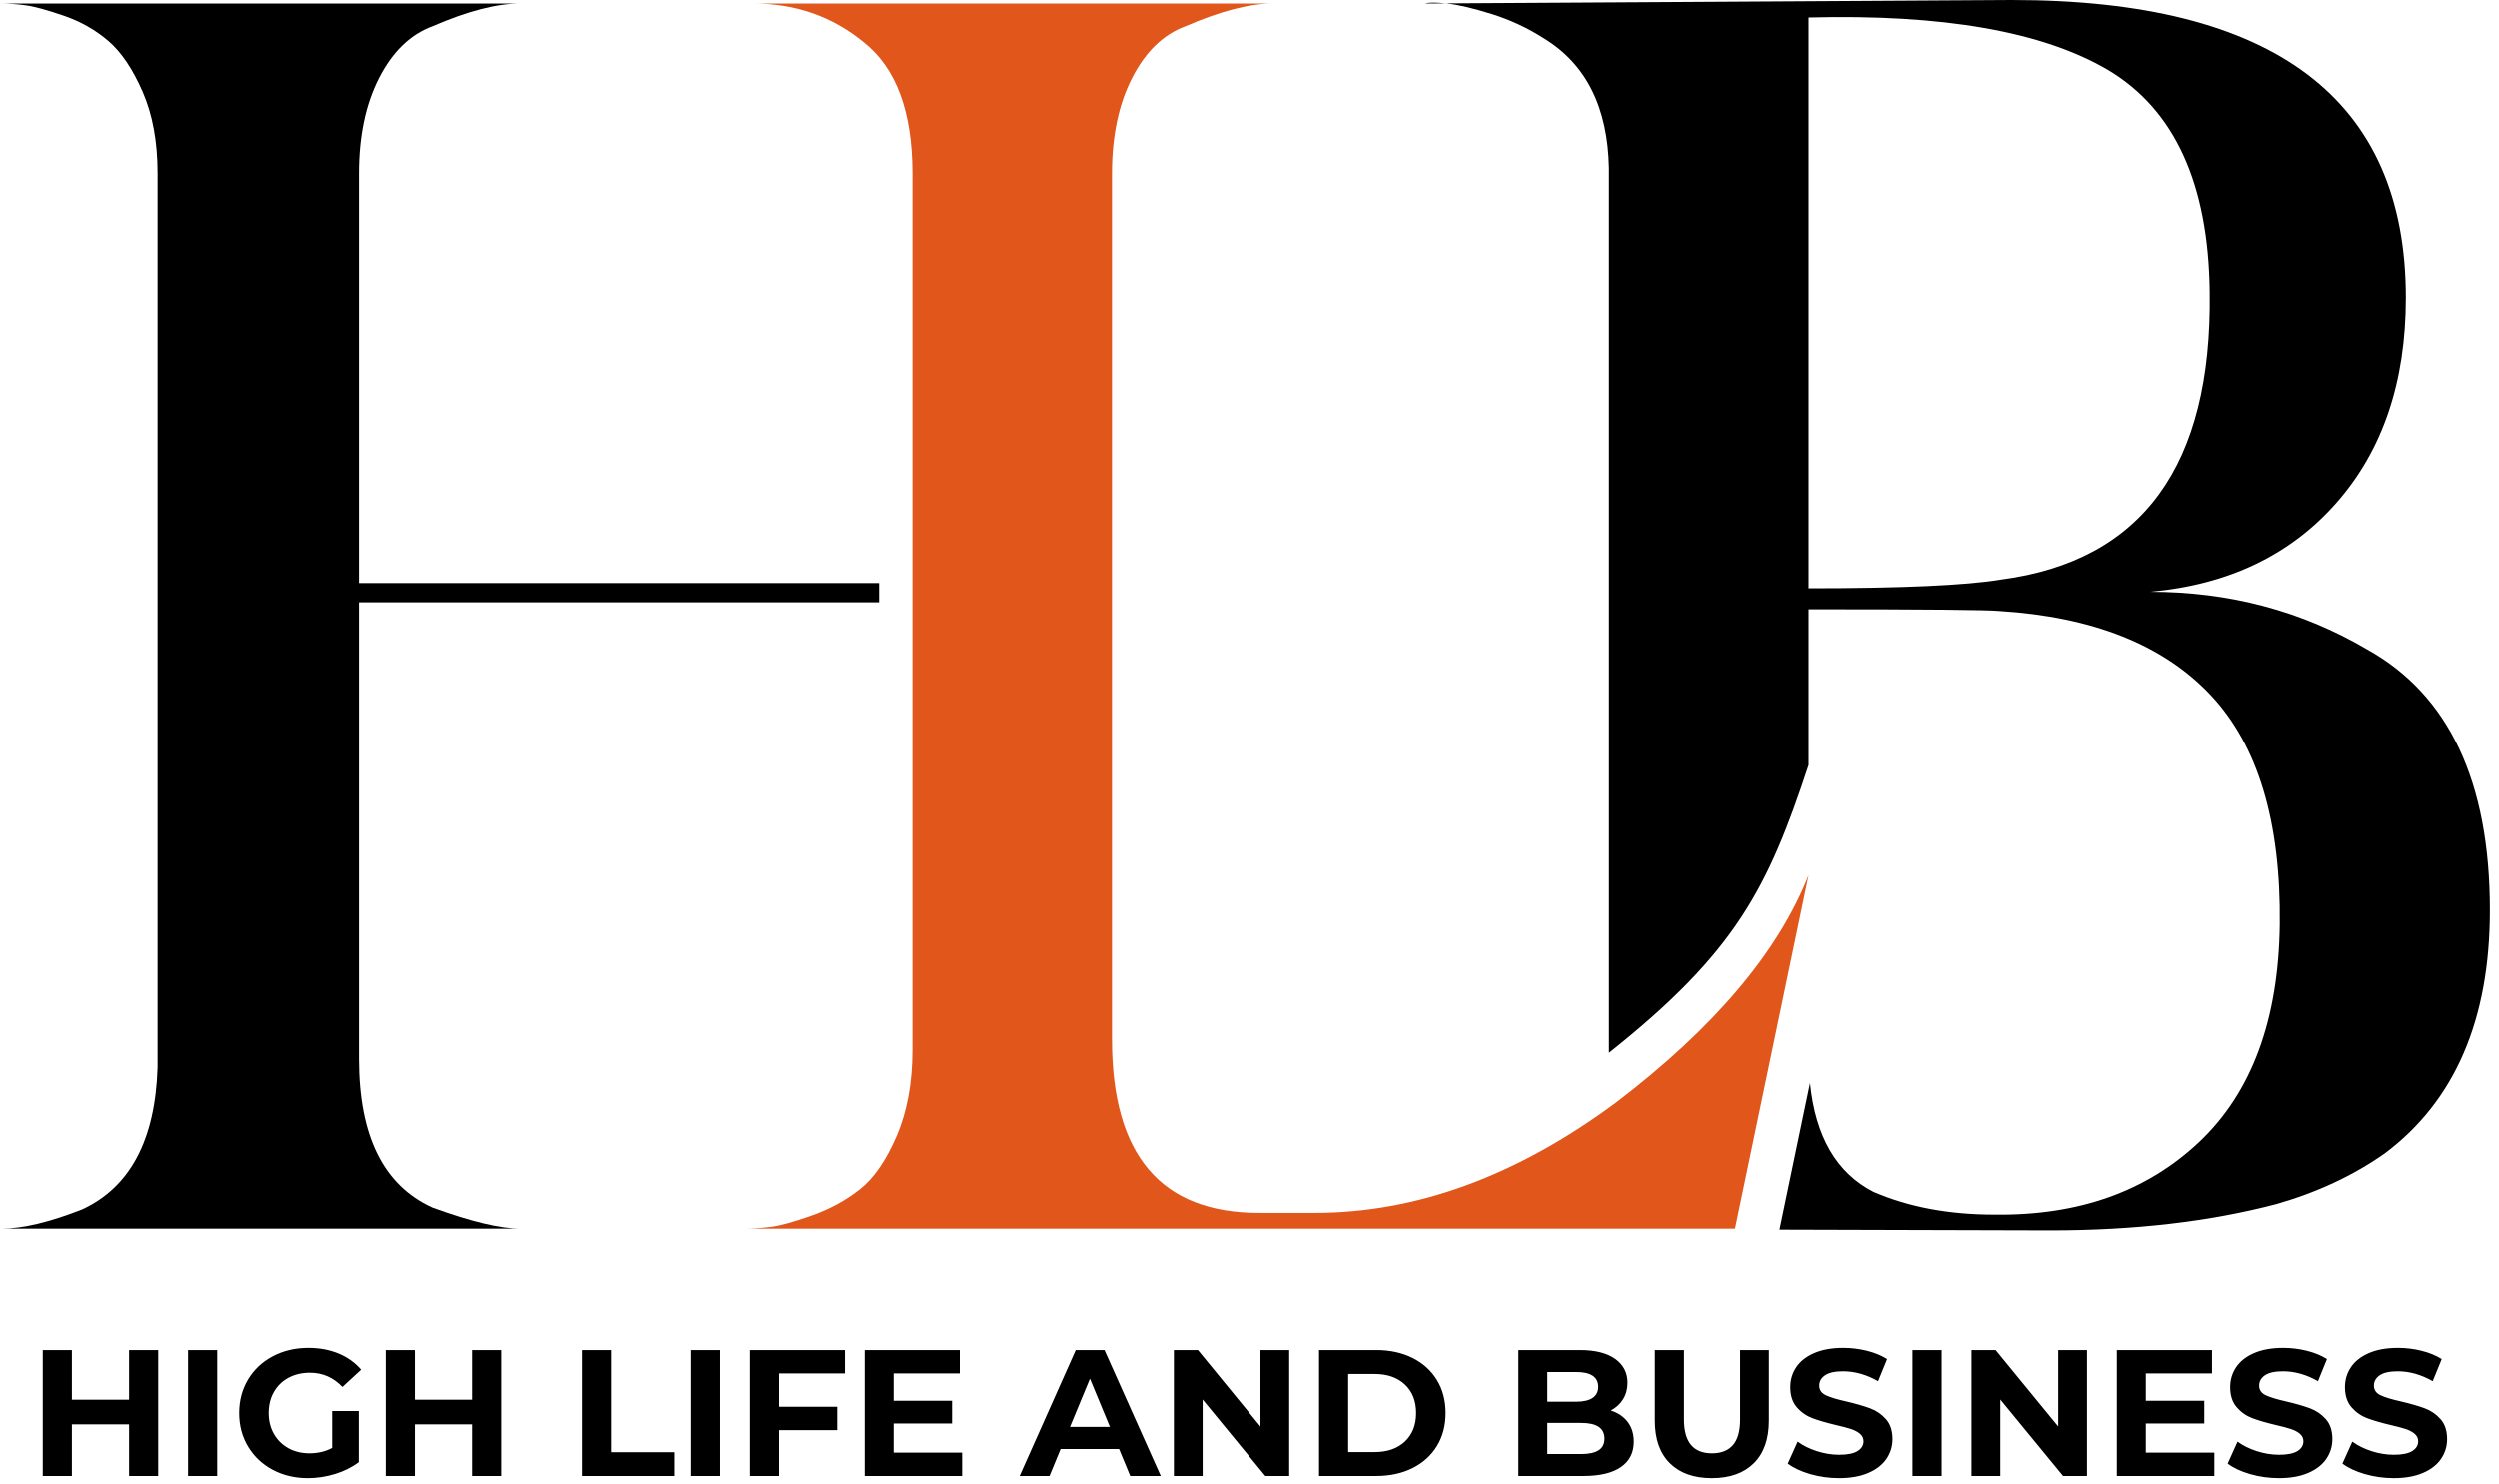
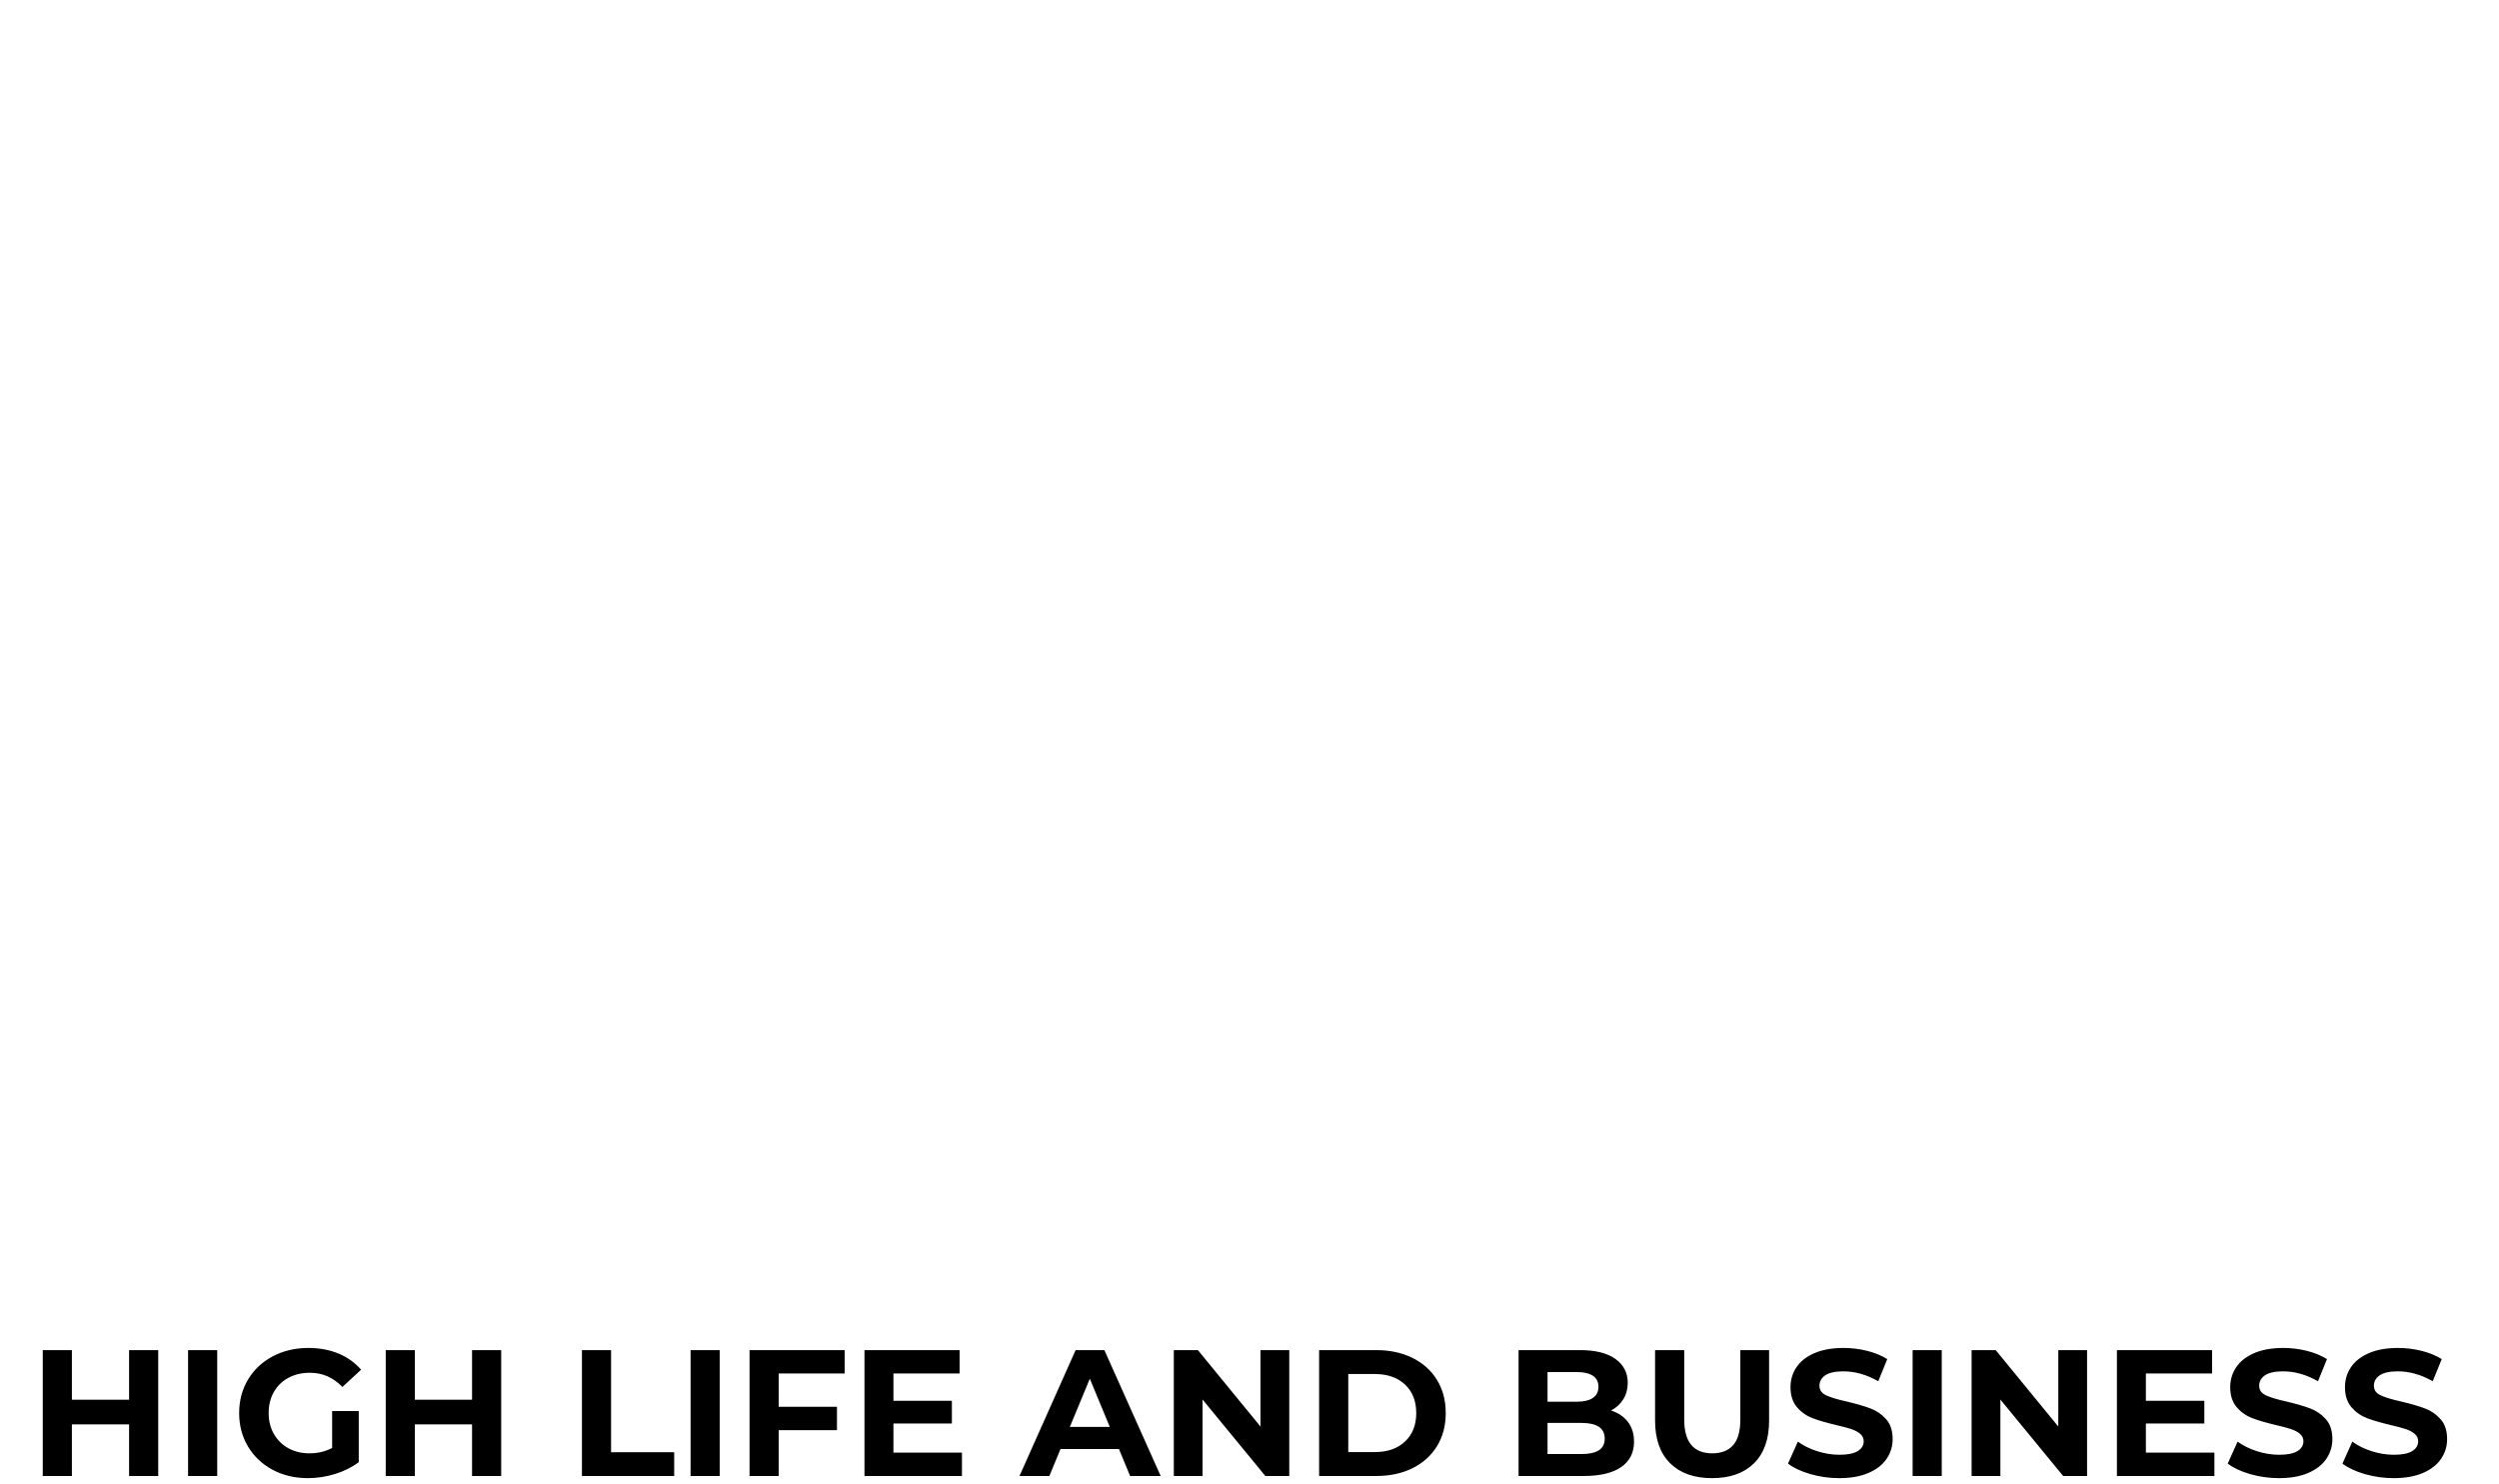
<svg xmlns="http://www.w3.org/2000/svg" width="234" height="139" viewBox="0 0 234 139" fill="none">
-   <path fill-rule="evenodd" clip-rule="evenodd" d="M82.297 56.401H33.612V99.194C33.612 106.409 35.907 111.054 40.498 113.131C44.105 114.443 46.837 115.098 48.696 115.098H0.164C2.132 115.098 4.646 114.497 7.706 113.295C12.188 111.218 14.538 106.791 14.757 100.014V16.232C14.757 13.28 14.292 10.739 13.363 8.608C12.434 6.476 11.368 4.891 10.166 3.853C8.963 2.814 7.57 2.022 5.985 1.476C4.399 0.929 3.197 0.601 2.378 0.492C1.558 0.382 0.765 0.328 0 0.328H48.696C46.51 0.328 43.777 1.038 40.498 2.459C38.421 3.224 36.754 4.837 35.497 7.296C34.24 9.755 33.612 12.734 33.612 16.232V54.598H82.297V56.401Z" fill="black" />
-   <path fill-rule="evenodd" clip-rule="evenodd" d="M117.886 113.623H123.133C132.642 113.623 142.042 110.18 151.333 103.293C160.515 96.298 166.527 89.193 169.369 81.979L162.482 115.098H69.682C70.447 115.098 71.267 115.044 72.141 114.935C73.016 114.825 74.3 114.47 75.995 113.869C77.689 113.268 79.192 112.448 80.503 111.409C81.815 110.371 82.963 108.704 83.946 106.409C84.93 104.113 85.422 101.435 85.422 98.375V16.232C85.422 10.438 83.892 6.34 80.831 3.935C77.88 1.53 74.437 0.328 70.502 0.328H119.197C117.011 0.328 114.279 1.038 111 2.459C108.923 3.224 107.256 4.837 105.999 7.296C104.742 9.755 104.113 12.734 104.113 16.232V97.391C104.113 108.212 108.704 113.623 117.886 113.623Z" fill="#E0561B" />
-   <path fill-rule="evenodd" clip-rule="evenodd" d="M201.341 55.418C208.773 55.418 215.55 57.221 221.671 60.828C229.323 65.091 233.148 73.234 233.148 85.258C233.148 95.533 229.869 103.13 223.311 108.048C220.36 110.125 216.971 111.71 213.146 112.803C206.915 114.443 199.865 115.262 191.995 115.262L166.646 115.191L169.502 101.46C170.01 106.486 171.988 109.885 175.435 111.656C178.715 113.076 182.486 113.787 186.748 113.787C194.618 113.896 201.013 111.628 205.931 106.983C210.85 102.337 213.364 95.533 213.473 86.57C213.583 76.951 211.424 69.791 206.997 65.091C202.57 60.391 195.985 57.768 187.24 57.221C186.147 57.112 180.19 57.057 169.369 57.057V71.662C165.571 83.193 162.571 89.181 150.677 98.625V15.74C150.568 10.056 148.546 6.012 144.611 3.607C143.081 2.623 141.441 1.858 139.692 1.311C137.944 0.765 136.55 0.437 135.511 0.328C134.473 0.219 133.79 0.219 133.462 0.328L188.388 0C212.981 0 225.278 9.291 225.278 27.873C225.278 35.743 223.12 42.137 218.802 47.056C214.485 51.975 208.664 54.762 201.341 55.418ZM169.369 1.639V55.09C178.113 55.09 184.125 54.817 187.404 54.27C200.63 52.521 207.134 43.558 206.915 27.381C206.806 17.215 203.636 10.275 197.405 6.558C191.285 2.951 181.939 1.311 169.369 1.639Z" fill="black" />
  <path fill-rule="evenodd" clip-rule="evenodd" d="M14.816 126.457V138.245H12.088V133.412H6.732V138.245H4.004V126.457H6.732V131.104H12.088V126.457H14.816ZM17.611 126.457H20.339V138.245H17.611V126.457ZM31.1 132.165H33.593V136.948C32.953 137.431 32.212 137.801 31.37 138.06C30.528 138.318 29.68 138.447 28.827 138.447C27.603 138.447 26.503 138.186 25.526 137.664C24.549 137.142 23.783 136.417 23.227 135.491C22.672 134.565 22.394 133.518 22.394 132.351C22.394 131.183 22.672 130.136 23.227 129.21C23.783 128.284 24.555 127.559 25.543 127.037C26.531 126.515 27.642 126.254 28.877 126.254C29.91 126.254 30.848 126.428 31.69 126.776C32.532 127.124 33.239 127.63 33.812 128.292L32.06 129.909C31.218 129.022 30.202 128.578 29.012 128.578C28.26 128.578 27.592 128.736 27.008 129.05C26.424 129.364 25.97 129.808 25.644 130.38C25.318 130.953 25.156 131.61 25.156 132.351C25.156 133.08 25.318 133.731 25.644 134.304C25.97 134.876 26.422 135.323 27 135.643C27.578 135.963 28.238 136.123 28.978 136.123C29.764 136.123 30.471 135.954 31.1 135.617V132.165ZM46.93 126.457V138.245H44.202V133.412H38.847V138.245H36.119V126.457H38.847V131.104H44.202V126.457H46.93ZM54.491 126.457H57.219V136.022H63.13V138.245H54.491V126.457ZM64.663 126.457H67.391V138.245H64.663V126.457ZM72.915 128.646V131.761H78.371V133.951H72.915V138.245H70.186V126.457H79.095V128.646H72.915ZM90.075 136.056V138.245H80.947V126.457H89.856V128.646H83.659V131.205H89.132V133.327H83.659V136.056H90.075ZM104.776 135.719H99.303L98.259 138.245H95.464L100.718 126.457H103.412L108.683 138.245H105.821L104.776 135.719ZM103.918 133.647L102.048 129.134L100.179 133.647H103.918ZM120.724 126.457V138.245H118.484L112.607 131.087V138.245H109.913V126.457H112.169L118.03 133.614V126.457H120.724ZM123.52 126.457H128.875C130.155 126.457 131.286 126.701 132.268 127.189C133.25 127.677 134.014 128.365 134.559 129.252C135.103 130.139 135.375 131.172 135.375 132.351C135.375 133.529 135.103 134.562 134.559 135.449C134.014 136.336 133.25 137.024 132.268 137.512C131.286 138.001 130.155 138.245 128.875 138.245H123.52V126.457ZM128.74 136.005C129.919 136.005 130.859 135.676 131.561 135.02C132.262 134.363 132.613 133.473 132.613 132.351C132.613 131.228 132.262 130.338 131.561 129.681C130.859 129.025 129.919 128.696 128.74 128.696H126.248V136.005H128.74ZM150.852 132.115C151.525 132.328 152.053 132.684 152.435 133.184C152.816 133.684 153.007 134.298 153.007 135.028C153.007 136.061 152.606 136.855 151.803 137.411C151 137.967 149.83 138.245 148.292 138.245H142.196V126.457H147.955C149.392 126.457 150.495 126.732 151.264 127.282C152.033 127.832 152.418 128.578 152.418 129.521C152.418 130.094 152.28 130.605 152.005 131.054C151.73 131.503 151.346 131.856 150.852 132.115ZM144.907 128.511V131.29H147.618C148.292 131.29 148.803 131.172 149.151 130.936C149.499 130.7 149.673 130.352 149.673 129.892C149.673 129.431 149.499 129.086 149.151 128.856C148.803 128.626 148.292 128.511 147.618 128.511H144.907ZM148.09 136.19C148.808 136.19 149.35 136.072 149.715 135.837C150.08 135.601 150.262 135.236 150.262 134.742C150.262 133.765 149.538 133.277 148.09 133.277H144.907V136.19H148.09ZM160.316 138.447C158.632 138.447 157.321 137.981 156.384 137.049C155.446 136.117 154.977 134.787 154.977 133.058V126.457H157.706V132.957C157.706 135.068 158.581 136.123 160.333 136.123C161.186 136.123 161.837 135.867 162.286 135.356C162.735 134.846 162.96 134.046 162.96 132.957V126.457H165.654V133.058C165.654 134.787 165.185 136.117 164.248 137.049C163.311 137.981 162 138.447 160.316 138.447ZM172.222 138.447C171.29 138.447 170.389 138.32 169.519 138.068C168.649 137.815 167.95 137.487 167.422 137.083L168.349 135.028C168.854 135.399 169.454 135.696 170.151 135.921C170.847 136.145 171.543 136.258 172.239 136.258C173.013 136.258 173.586 136.142 173.956 135.912C174.327 135.682 174.512 135.376 174.512 134.995C174.512 134.714 174.403 134.481 174.184 134.296C173.965 134.11 173.684 133.962 173.342 133.849C172.999 133.737 172.536 133.614 171.952 133.479C171.054 133.266 170.319 133.052 169.746 132.839C169.174 132.625 168.682 132.283 168.273 131.812C167.863 131.34 167.658 130.711 167.658 129.926C167.658 129.241 167.843 128.621 168.214 128.065C168.584 127.509 169.143 127.068 169.889 126.743C170.636 126.417 171.548 126.254 172.626 126.254C173.378 126.254 174.114 126.344 174.832 126.524C175.551 126.703 176.179 126.962 176.718 127.298L175.876 129.37C174.787 128.752 173.698 128.444 172.609 128.444C171.846 128.444 171.282 128.567 170.917 128.814C170.552 129.061 170.369 129.387 170.369 129.791C170.369 130.195 170.58 130.495 171.001 130.692C171.422 130.888 172.065 131.082 172.929 131.273C173.827 131.486 174.563 131.699 175.135 131.913C175.708 132.126 176.199 132.463 176.609 132.923C177.019 133.383 177.223 134.007 177.223 134.792C177.223 135.466 177.035 136.081 176.659 136.636C176.283 137.192 175.719 137.633 174.967 137.958C174.215 138.284 173.3 138.447 172.222 138.447ZM179.093 126.457H181.821V138.245H179.093V126.457ZM195.428 126.457V138.245H193.188L187.311 131.087V138.245H184.616V126.457H186.873L192.733 133.614V126.457H195.428ZM207.351 136.056V138.245H198.223V126.457H207.132V128.646H200.935V131.205H206.408V133.327H200.935V136.056H207.351ZM213.396 138.447C212.465 138.447 211.563 138.32 210.693 138.068C209.823 137.815 209.124 137.487 208.597 137.083L209.523 135.028C210.028 135.399 210.629 135.696 211.325 135.921C212.021 136.145 212.717 136.258 213.413 136.258C214.188 136.258 214.76 136.142 215.131 135.912C215.501 135.682 215.687 135.376 215.687 134.995C215.687 134.714 215.577 134.481 215.358 134.296C215.139 134.11 214.859 133.962 214.516 133.849C214.174 133.737 213.711 133.614 213.127 133.479C212.229 133.266 211.493 133.052 210.921 132.839C210.348 132.625 209.857 132.283 209.447 131.812C209.037 131.34 208.832 130.711 208.832 129.926C208.832 129.241 209.018 128.621 209.388 128.065C209.759 127.509 210.317 127.068 211.064 126.743C211.811 126.417 212.723 126.254 213.8 126.254C214.552 126.254 215.288 126.344 216.006 126.524C216.725 126.703 217.354 126.962 217.892 127.298L217.051 129.37C215.962 128.752 214.872 128.444 213.783 128.444C213.02 128.444 212.456 128.567 212.091 128.814C211.726 129.061 211.544 129.387 211.544 129.791C211.544 130.195 211.754 130.495 212.175 130.692C212.596 130.888 213.239 131.082 214.103 131.273C215.002 131.486 215.737 131.699 216.31 131.913C216.882 132.126 217.373 132.463 217.783 132.923C218.193 133.383 218.398 134.007 218.398 134.792C218.398 135.466 218.21 136.081 217.834 136.636C217.457 137.192 216.893 137.633 216.141 137.958C215.389 138.284 214.474 138.447 213.396 138.447ZM224.14 138.447C223.209 138.447 222.308 138.32 221.438 138.068C220.567 137.815 219.869 137.487 219.341 137.083L220.267 135.028C220.772 135.399 221.373 135.696 222.069 135.921C222.765 136.145 223.461 136.258 224.157 136.258C224.932 136.258 225.504 136.142 225.875 135.912C226.245 135.682 226.431 135.376 226.431 134.995C226.431 134.714 226.321 134.481 226.102 134.296C225.883 134.11 225.603 133.962 225.26 133.849C224.918 133.737 224.455 133.614 223.871 133.479C222.973 133.266 222.237 133.052 221.665 132.839C221.092 132.625 220.601 132.283 220.191 131.812C219.782 131.34 219.577 130.711 219.577 129.926C219.577 129.241 219.762 128.621 220.133 128.065C220.503 127.509 221.061 127.068 221.808 126.743C222.555 126.417 223.467 126.254 224.545 126.254C225.297 126.254 226.032 126.344 226.75 126.524C227.469 126.703 228.098 126.962 228.637 127.298L227.795 129.37C226.706 128.752 225.617 128.444 224.528 128.444C223.764 128.444 223.2 128.567 222.835 128.814C222.47 129.061 222.288 129.387 222.288 129.791C222.288 130.195 222.499 130.495 222.919 130.692C223.34 130.888 223.983 131.082 224.848 131.273C225.746 131.486 226.481 131.699 227.054 131.913C227.626 132.126 228.117 132.463 228.527 132.923C228.937 133.383 229.142 134.007 229.142 134.792C229.142 135.466 228.954 136.081 228.578 136.636C228.202 137.192 227.637 137.633 226.885 137.958C226.133 138.284 225.218 138.447 224.14 138.447Z" fill="black" />
</svg>